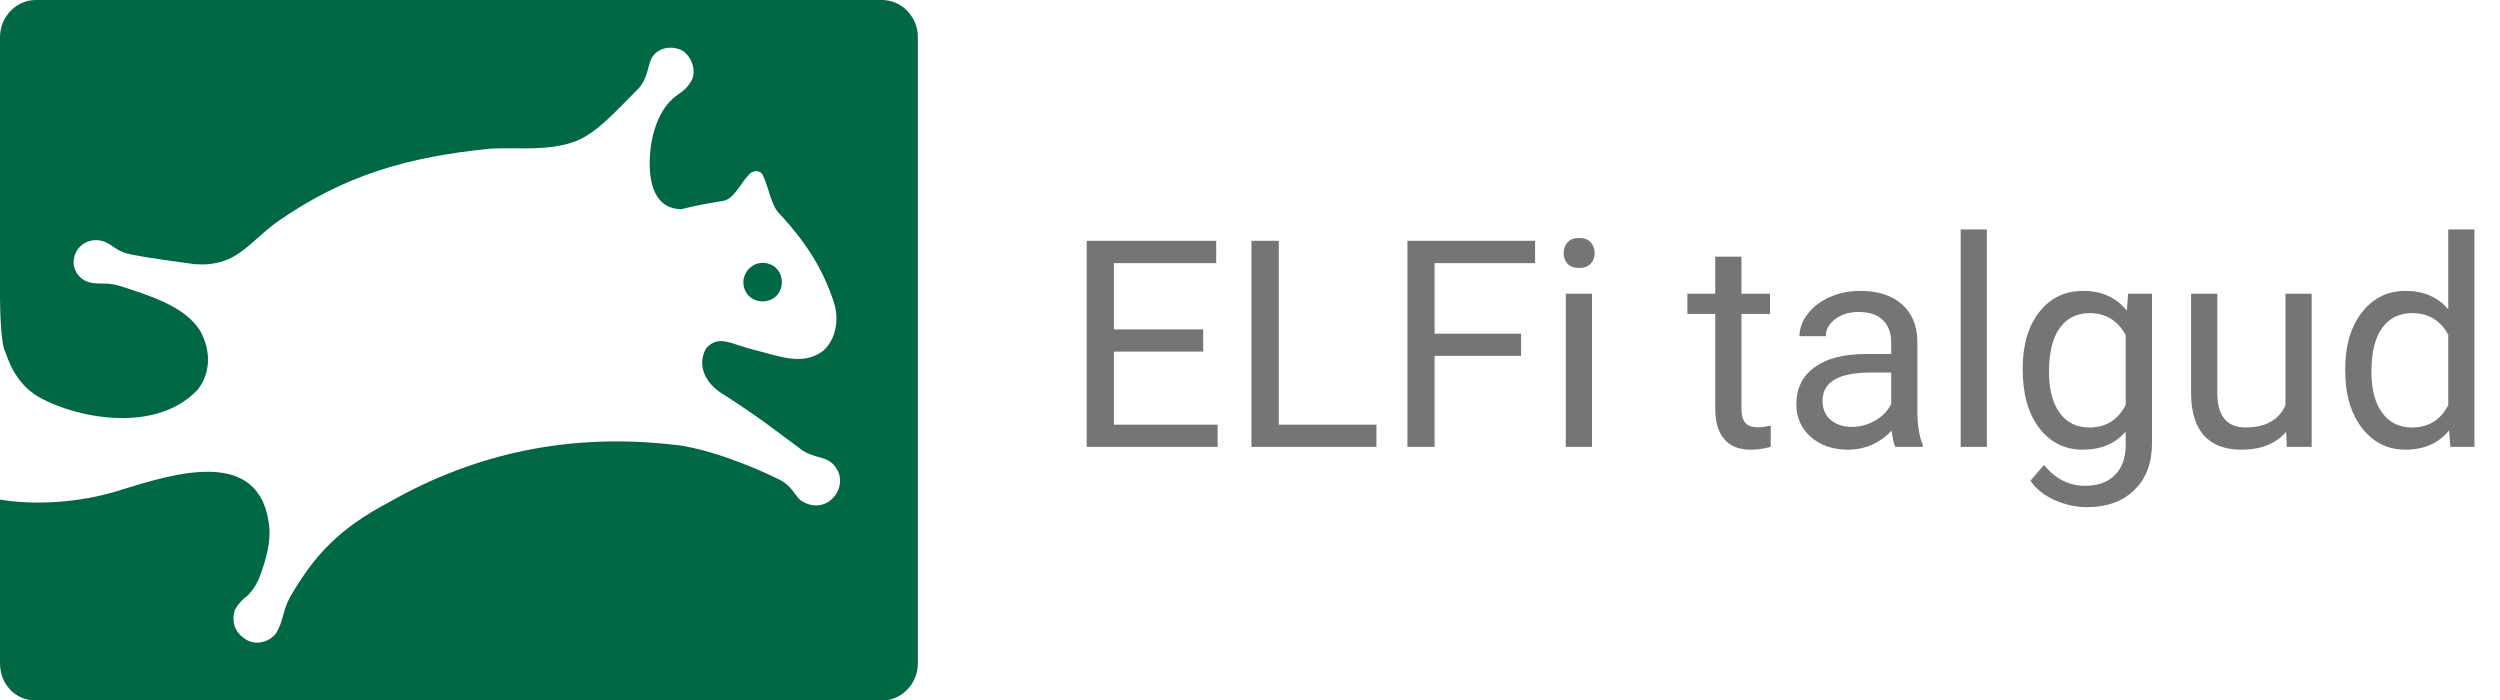
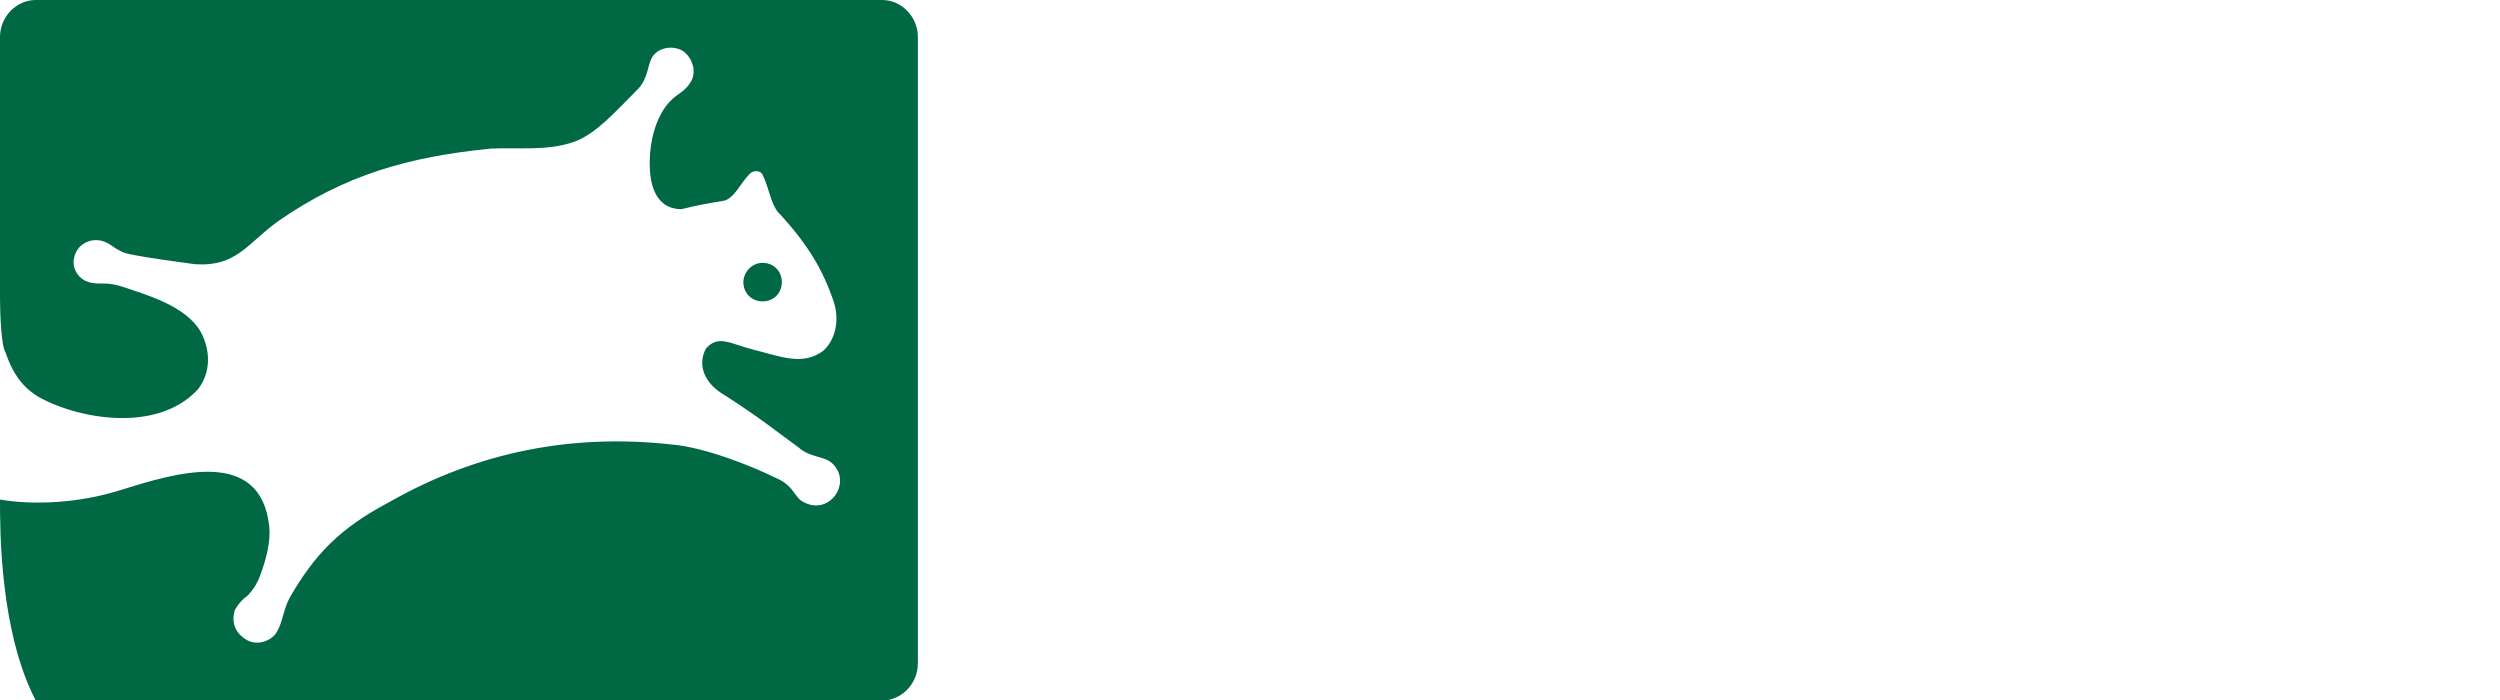
<svg xmlns="http://www.w3.org/2000/svg" width="207" height="58" viewBox="0 0 207 58" fill="none">
-   <path fill-rule="evenodd" clip-rule="evenodd" d="M2.958 0C26.623 0 49.377 0 73.042 0C74.635 0 76 1.367 76 3.077C76 20.169 76 37.831 76 54.923C76 56.633 74.635 58 73.042 58C49.377 58 26.623 58 2.958 58C1.252 58 0 56.633 0 54.923C0 52.303 0 43.984 0 41.364C2.617 41.819 6.485 41.705 10.012 40.566C14.449 39.198 21.617 36.919 22.299 43.642C22.413 44.782 22.072 46.263 21.503 47.745C21.389 48.086 21.048 48.77 20.479 49.34C20.138 49.568 19.796 49.91 19.455 50.479C19.227 51.163 19.227 52.189 20.252 52.872C21.162 53.556 22.413 53.1 22.868 52.416C23.437 51.505 23.437 50.479 24.006 49.454C26.054 45.921 28.102 43.756 32.198 41.591C39.593 37.375 47.443 35.894 55.635 36.806C58.365 37.033 62.347 38.629 64.168 39.54C65.533 40.11 65.647 40.794 66.216 41.364C67.126 42.047 68.263 42.047 69.06 41.136C69.629 40.452 69.856 39.312 68.946 38.401C68.263 37.717 67.126 37.945 66.102 37.033C64.509 35.894 63.03 34.641 59.617 32.475C58.138 31.45 57.796 29.969 58.479 28.829C59.503 27.69 60.527 28.487 62.347 28.943C64.623 29.513 66.443 30.31 68.15 29.057C69.174 28.145 69.515 26.55 69.06 25.069C68.15 22.334 66.898 20.283 64.623 17.776C63.826 17.092 63.713 15.611 63.144 14.472C62.916 14.016 62.233 14.13 62.006 14.472C61.323 15.155 60.755 16.523 59.844 16.637C58.479 16.864 57.796 16.978 56.431 17.32C54.611 17.32 53.928 15.839 53.814 14.13C53.701 12.42 54.042 10.369 55.066 8.888C55.976 7.635 56.545 7.862 57.227 6.723C57.683 5.925 57.341 4.786 56.545 4.216C55.748 3.76 54.611 3.874 54.042 4.672C53.587 5.356 53.701 6.495 52.79 7.407C50.856 9.344 49.377 11.053 47.557 11.737C45.281 12.534 42.892 12.193 40.617 12.306C33.79 12.99 28.557 14.472 22.982 18.346C20.479 20.169 19.569 22.106 16.156 21.878C14.563 21.65 12.629 21.422 10.922 21.081C9.557 20.853 9.329 20.169 8.419 19.941C7.509 19.713 6.599 20.169 6.257 20.967C5.802 21.992 6.371 22.904 7.054 23.246C8.078 23.701 8.533 23.246 10.012 23.701C12.06 24.385 15.359 25.297 16.611 27.462C17.407 28.943 17.521 30.766 16.383 32.248C12.97 35.894 6.599 34.641 3.527 33.045C1.707 32.134 0.91 30.538 0.455 29.171C0.114 28.715 0 25.98 0 24.727C0 15.497 0 12.99 0 3.077C0 1.367 1.365 0 2.958 0ZM63.144 21.764C64.054 21.764 64.737 22.448 64.737 23.36C64.737 24.271 64.054 24.955 63.144 24.955C62.233 24.955 61.551 24.271 61.551 23.36C61.551 22.562 62.233 21.764 63.144 21.764Z" fill="#006944" />
-   <path d="M99.625 29.113H92.231V35.16H100.82V37H89.981V19.938H100.703V21.789H92.231V27.273H99.625V29.113ZM105.883 35.16H113.969V37H103.621V19.938H105.883V35.16ZM125.945 29.465H118.785V37H116.535V19.938H127.105V21.789H118.785V27.625H125.945V29.465ZM131.816 37H129.648V24.32H131.816V37ZM129.473 20.957C129.473 20.605 129.578 20.309 129.789 20.066C130.008 19.824 130.328 19.703 130.75 19.703C131.172 19.703 131.492 19.824 131.711 20.066C131.93 20.309 132.039 20.605 132.039 20.957C132.039 21.309 131.93 21.602 131.711 21.836C131.492 22.07 131.172 22.188 130.75 22.188C130.328 22.188 130.008 22.07 129.789 21.836C129.578 21.602 129.473 21.309 129.473 20.957ZM144.191 21.25V24.32H146.559V25.996H144.191V33.859C144.191 34.367 144.297 34.75 144.508 35.008C144.719 35.258 145.078 35.383 145.586 35.383C145.836 35.383 146.18 35.336 146.617 35.242V37C146.047 37.156 145.492 37.234 144.953 37.234C143.984 37.234 143.254 36.941 142.762 36.355C142.27 35.77 142.023 34.938 142.023 33.859V25.996H139.715V24.32H142.023V21.25H144.191ZM156.93 37C156.805 36.75 156.703 36.305 156.625 35.664C155.617 36.711 154.414 37.234 153.016 37.234C151.766 37.234 150.738 36.883 149.934 36.18C149.137 35.469 148.738 34.57 148.738 33.484C148.738 32.164 149.238 31.141 150.238 30.414C151.246 29.68 152.66 29.312 154.48 29.312H156.59V28.316C156.59 27.559 156.363 26.957 155.91 26.512C155.457 26.059 154.789 25.832 153.906 25.832C153.133 25.832 152.484 26.027 151.961 26.418C151.438 26.809 151.176 27.281 151.176 27.836H148.996C148.996 27.203 149.219 26.594 149.664 26.008C150.117 25.414 150.727 24.945 151.492 24.602C152.266 24.258 153.113 24.086 154.035 24.086C155.496 24.086 156.641 24.453 157.469 25.188C158.297 25.914 158.727 26.918 158.758 28.199V34.035C158.758 35.199 158.906 36.125 159.203 36.812V37H156.93ZM153.332 35.348C154.012 35.348 154.656 35.172 155.266 34.82C155.875 34.469 156.316 34.012 156.59 33.449V30.848H154.891C152.234 30.848 150.906 31.625 150.906 33.18C150.906 33.859 151.133 34.391 151.586 34.773C152.039 35.156 152.621 35.348 153.332 35.348ZM164.512 37H162.344V19H164.512V37ZM167.477 30.555C167.477 28.578 167.934 27.008 168.848 25.844C169.762 24.672 170.973 24.086 172.48 24.086C174.027 24.086 175.234 24.633 176.102 25.727L176.207 24.32H178.188V36.695C178.188 38.336 177.699 39.629 176.723 40.574C175.754 41.52 174.449 41.992 172.809 41.992C171.895 41.992 171 41.797 170.125 41.406C169.25 41.016 168.582 40.48 168.121 39.801L169.246 38.5C170.176 39.648 171.312 40.223 172.656 40.223C173.711 40.223 174.531 39.926 175.117 39.332C175.711 38.738 176.008 37.902 176.008 36.824V35.734C175.141 36.734 173.957 37.234 172.457 37.234C170.973 37.234 169.77 36.637 168.848 35.441C167.934 34.246 167.477 32.617 167.477 30.555ZM169.656 30.801C169.656 32.23 169.949 33.355 170.535 34.176C171.121 34.988 171.941 35.395 172.996 35.395C174.363 35.395 175.367 34.773 176.008 33.531V27.742C175.344 26.531 174.348 25.926 173.02 25.926C171.965 25.926 171.141 26.336 170.547 27.156C169.953 27.977 169.656 29.191 169.656 30.801ZM189.297 35.746C188.453 36.738 187.215 37.234 185.582 37.234C184.23 37.234 183.199 36.844 182.488 36.062C181.785 35.273 181.43 34.109 181.422 32.57V24.32H183.59V32.512C183.59 34.434 184.371 35.395 185.934 35.395C187.59 35.395 188.691 34.777 189.238 33.543V24.32H191.406V37H189.344L189.297 35.746ZM194.184 30.555C194.184 28.609 194.645 27.047 195.566 25.867C196.488 24.68 197.695 24.086 199.188 24.086C200.672 24.086 201.848 24.594 202.715 25.609V19H204.883V37H202.891L202.785 35.641C201.918 36.703 200.711 37.234 199.164 37.234C197.695 37.234 196.496 36.633 195.566 35.43C194.645 34.227 194.184 32.656 194.184 30.719V30.555ZM196.352 30.801C196.352 32.238 196.648 33.363 197.242 34.176C197.836 34.988 198.656 35.395 199.703 35.395C201.078 35.395 202.082 34.777 202.715 33.543V27.719C202.066 26.523 201.07 25.926 199.727 25.926C198.664 25.926 197.836 26.336 197.242 27.156C196.648 27.977 196.352 29.191 196.352 30.801Z" fill="#757575" />
+   <path fill-rule="evenodd" clip-rule="evenodd" d="M2.958 0C26.623 0 49.377 0 73.042 0C74.635 0 76 1.367 76 3.077C76 20.169 76 37.831 76 54.923C76 56.633 74.635 58 73.042 58C49.377 58 26.623 58 2.958 58C0 52.303 0 43.984 0 41.364C2.617 41.819 6.485 41.705 10.012 40.566C14.449 39.198 21.617 36.919 22.299 43.642C22.413 44.782 22.072 46.263 21.503 47.745C21.389 48.086 21.048 48.77 20.479 49.34C20.138 49.568 19.796 49.91 19.455 50.479C19.227 51.163 19.227 52.189 20.252 52.872C21.162 53.556 22.413 53.1 22.868 52.416C23.437 51.505 23.437 50.479 24.006 49.454C26.054 45.921 28.102 43.756 32.198 41.591C39.593 37.375 47.443 35.894 55.635 36.806C58.365 37.033 62.347 38.629 64.168 39.54C65.533 40.11 65.647 40.794 66.216 41.364C67.126 42.047 68.263 42.047 69.06 41.136C69.629 40.452 69.856 39.312 68.946 38.401C68.263 37.717 67.126 37.945 66.102 37.033C64.509 35.894 63.03 34.641 59.617 32.475C58.138 31.45 57.796 29.969 58.479 28.829C59.503 27.69 60.527 28.487 62.347 28.943C64.623 29.513 66.443 30.31 68.15 29.057C69.174 28.145 69.515 26.55 69.06 25.069C68.15 22.334 66.898 20.283 64.623 17.776C63.826 17.092 63.713 15.611 63.144 14.472C62.916 14.016 62.233 14.13 62.006 14.472C61.323 15.155 60.755 16.523 59.844 16.637C58.479 16.864 57.796 16.978 56.431 17.32C54.611 17.32 53.928 15.839 53.814 14.13C53.701 12.42 54.042 10.369 55.066 8.888C55.976 7.635 56.545 7.862 57.227 6.723C57.683 5.925 57.341 4.786 56.545 4.216C55.748 3.76 54.611 3.874 54.042 4.672C53.587 5.356 53.701 6.495 52.79 7.407C50.856 9.344 49.377 11.053 47.557 11.737C45.281 12.534 42.892 12.193 40.617 12.306C33.79 12.99 28.557 14.472 22.982 18.346C20.479 20.169 19.569 22.106 16.156 21.878C14.563 21.65 12.629 21.422 10.922 21.081C9.557 20.853 9.329 20.169 8.419 19.941C7.509 19.713 6.599 20.169 6.257 20.967C5.802 21.992 6.371 22.904 7.054 23.246C8.078 23.701 8.533 23.246 10.012 23.701C12.06 24.385 15.359 25.297 16.611 27.462C17.407 28.943 17.521 30.766 16.383 32.248C12.97 35.894 6.599 34.641 3.527 33.045C1.707 32.134 0.91 30.538 0.455 29.171C0.114 28.715 0 25.98 0 24.727C0 15.497 0 12.99 0 3.077C0 1.367 1.365 0 2.958 0ZM63.144 21.764C64.054 21.764 64.737 22.448 64.737 23.36C64.737 24.271 64.054 24.955 63.144 24.955C62.233 24.955 61.551 24.271 61.551 23.36C61.551 22.562 62.233 21.764 63.144 21.764Z" fill="#006944" />
</svg>